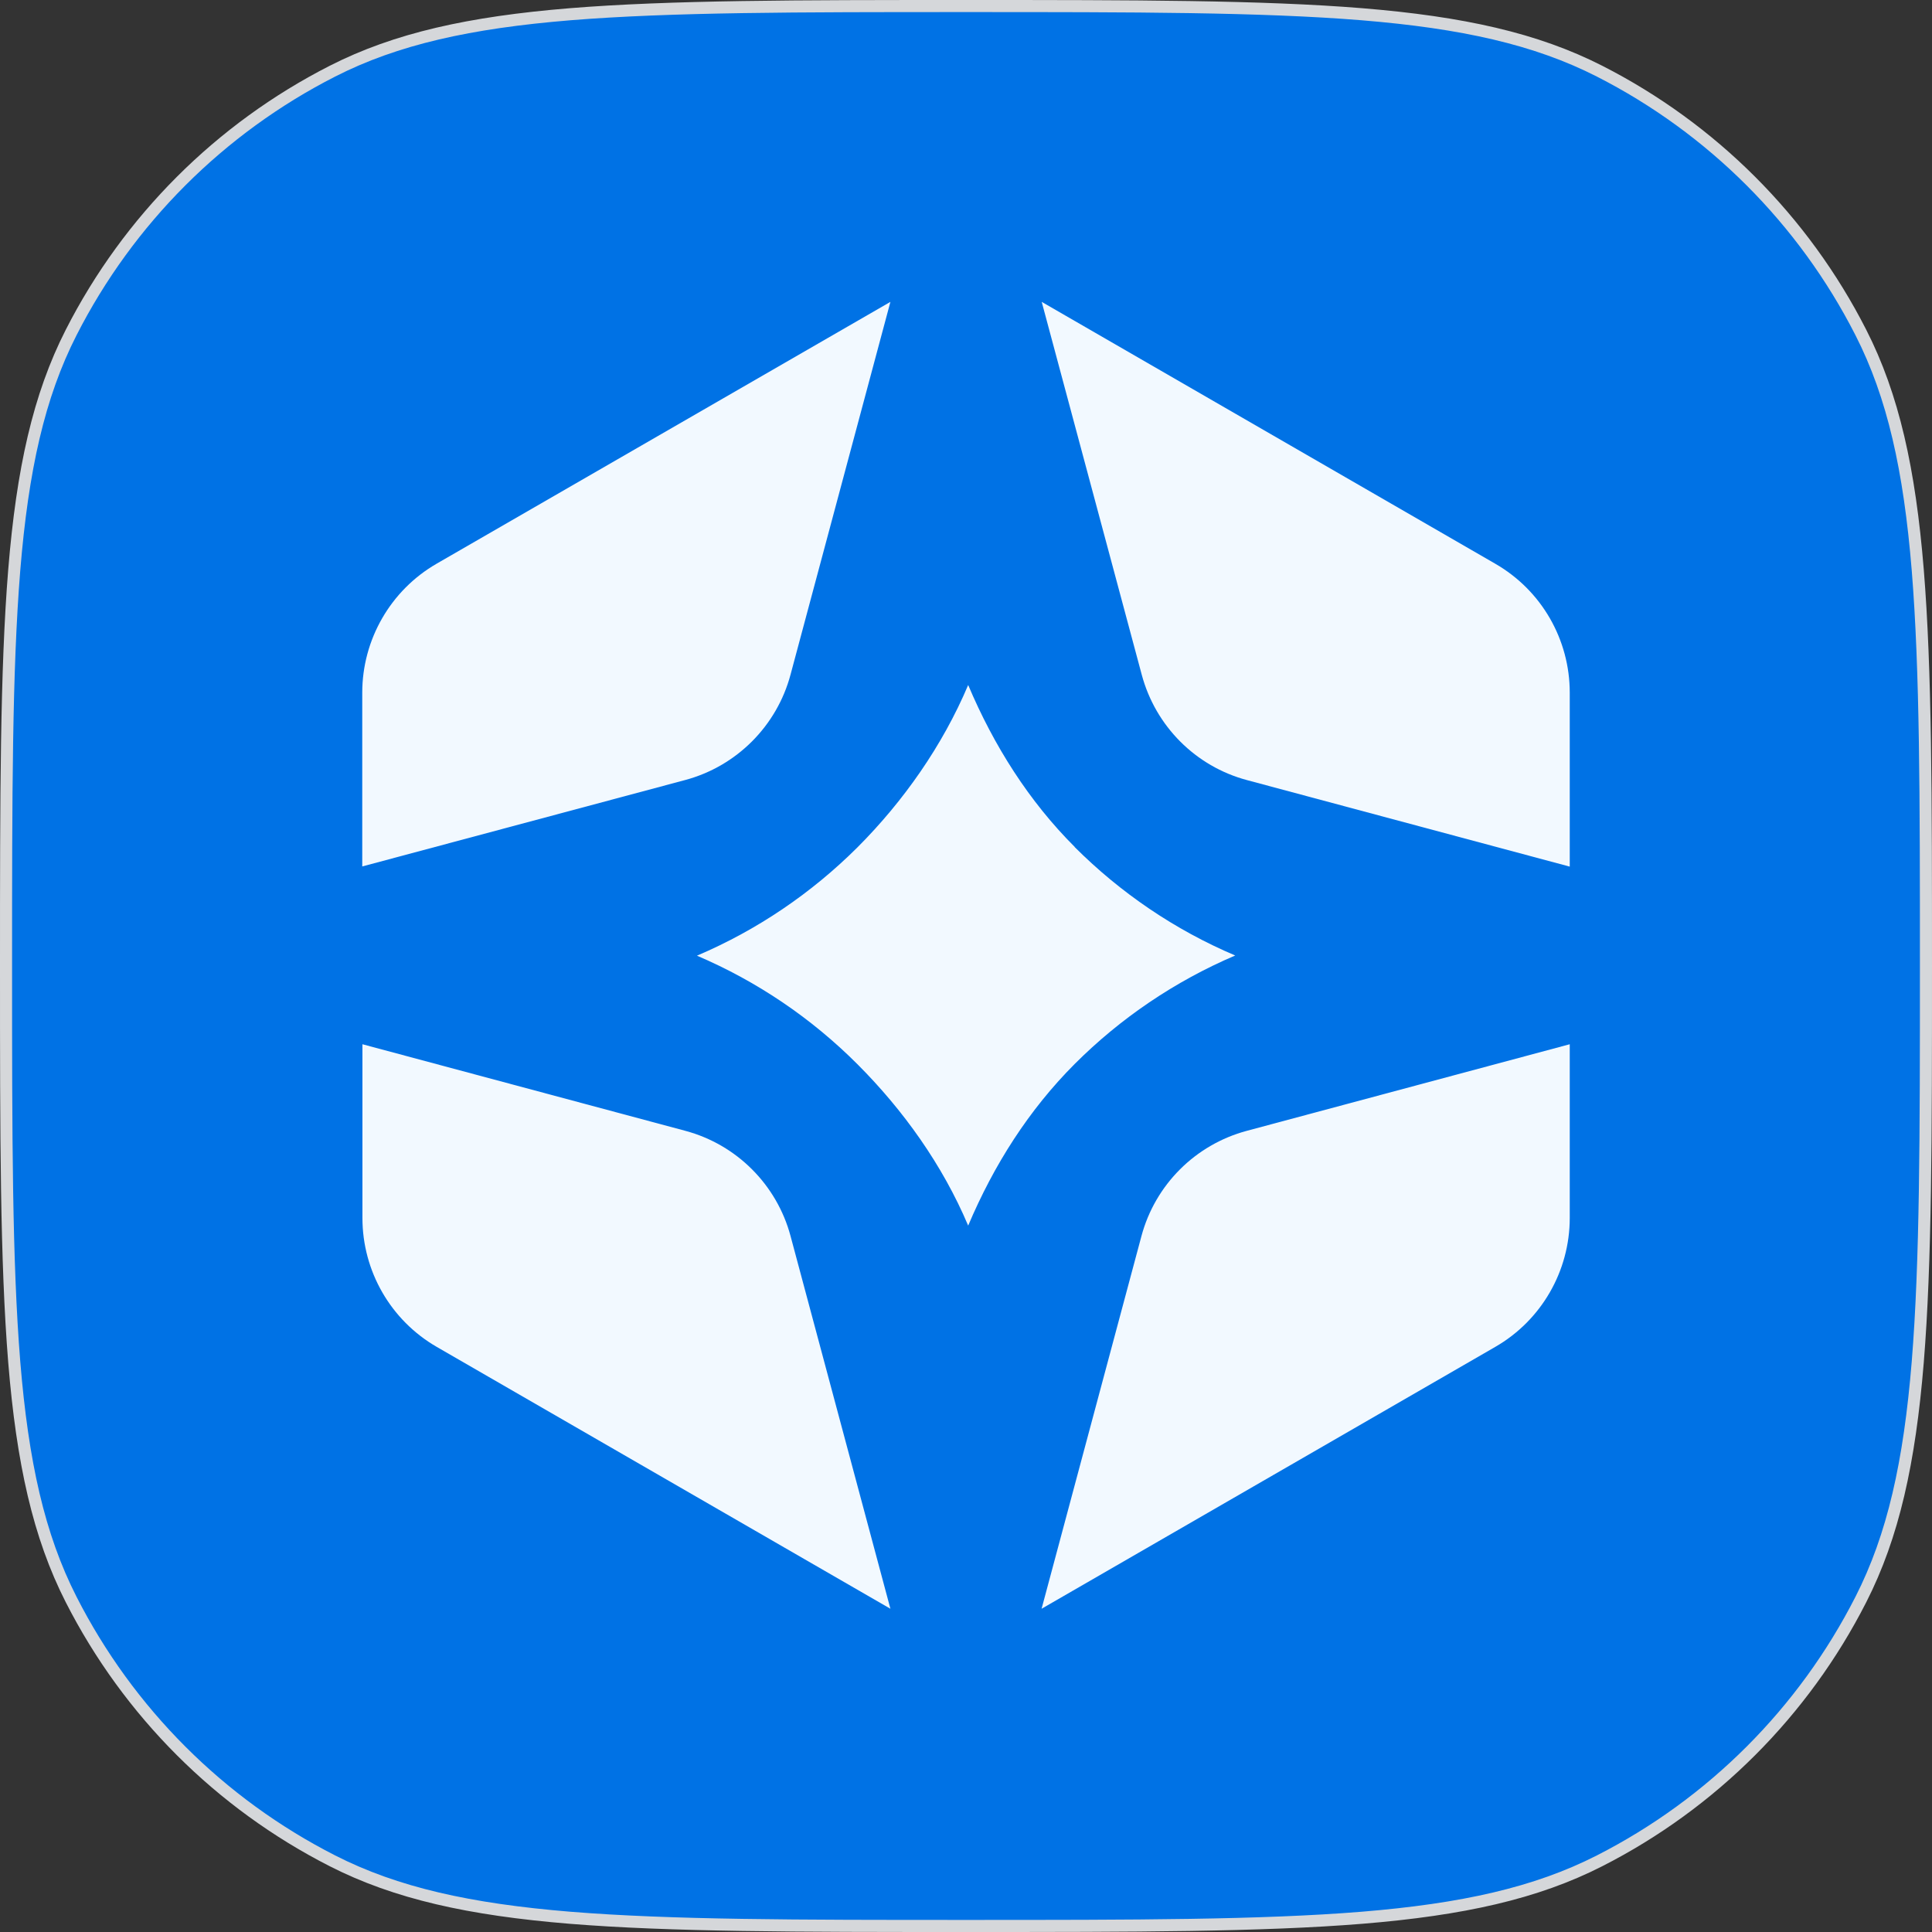
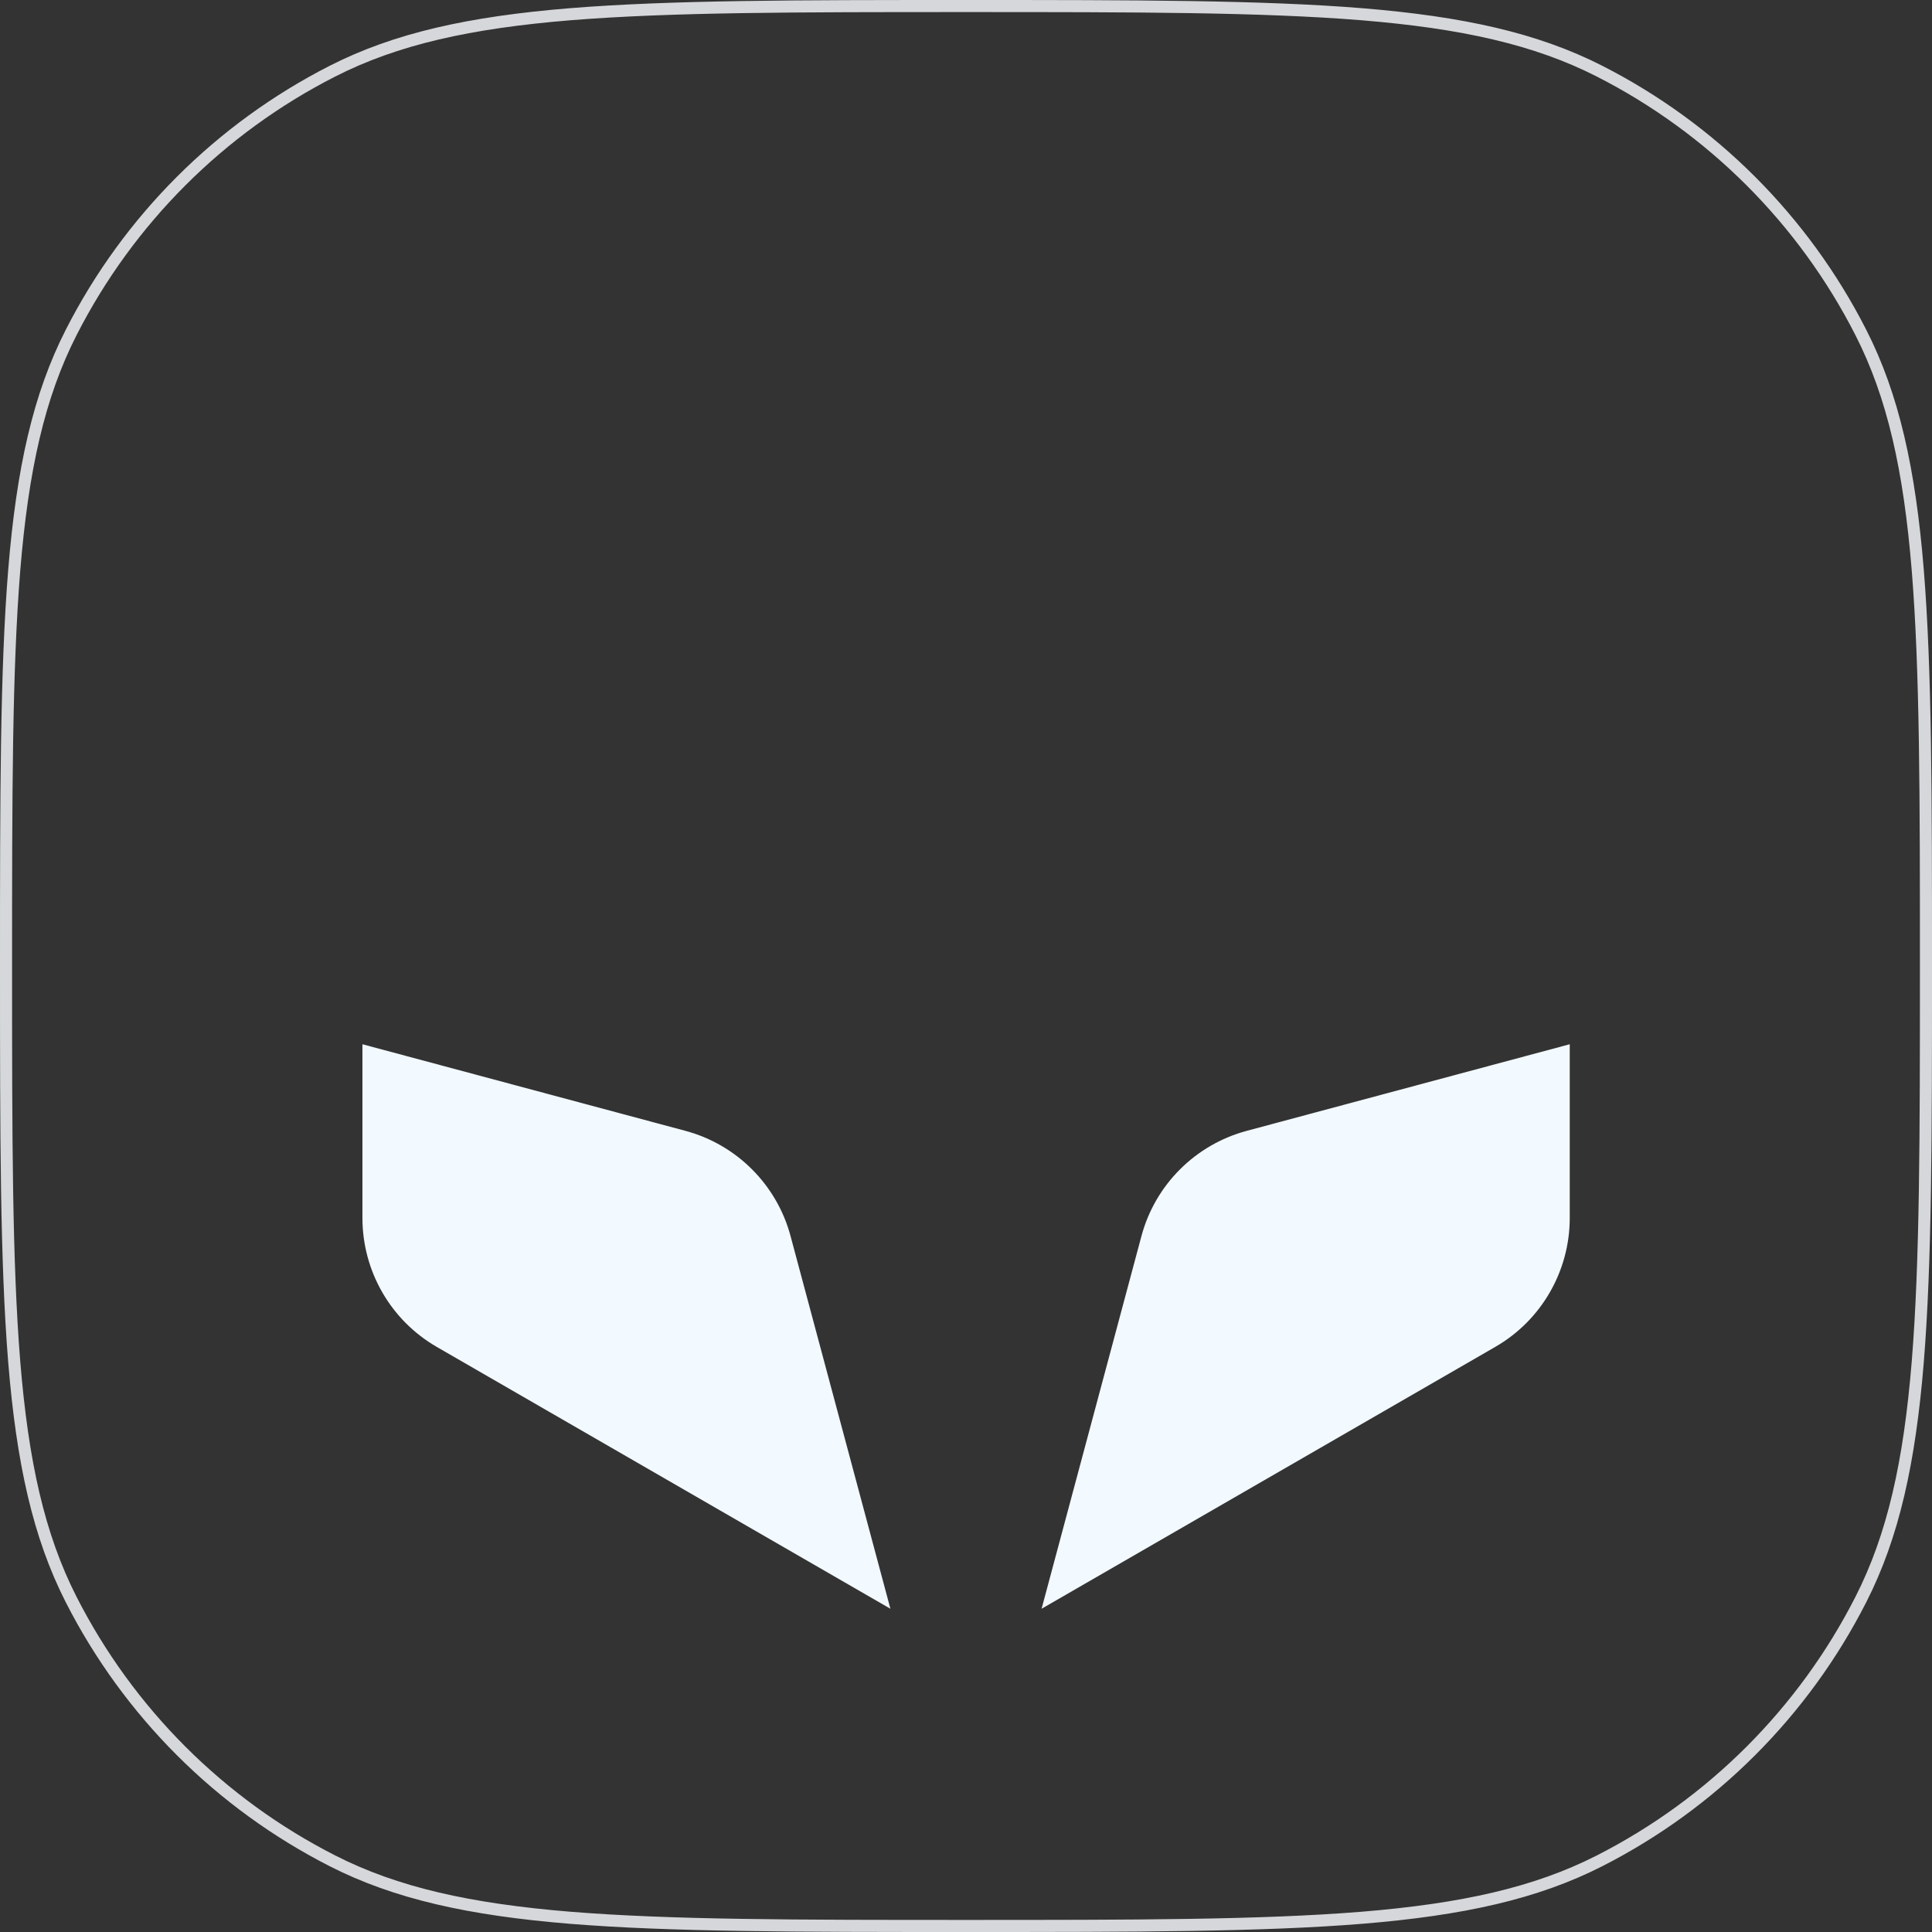
<svg xmlns="http://www.w3.org/2000/svg" width="32" height="32" viewBox="0 0 32 32" fill="none">
  <rect x="0" y="0" width="32" height="32" fill="#333333" stroke="none" />
-   <path d="M16 0.1C18.802 0.1 20.897 0.101 22.56 0.236C24.221 0.372 25.441 0.642 26.494 1.179C28.357 2.128 29.872 3.643 30.821 5.506C31.358 6.559 31.628 7.779 31.764 9.44C31.899 11.103 31.9 13.198 31.9 16C31.9 18.802 31.899 20.897 31.764 22.56C31.628 24.221 31.358 25.441 30.821 26.494C29.872 28.357 28.357 29.872 26.494 30.821C25.441 31.358 24.221 31.628 22.56 31.764C20.897 31.899 18.802 31.9 16 31.9C13.198 31.9 11.103 31.899 9.44 31.764C7.779 31.628 6.559 31.358 5.506 30.821C3.643 29.872 2.128 28.357 1.179 26.494C0.642 25.441 0.372 24.221 0.236 22.56C0.101 20.897 0.1 18.802 0.1 16C0.1 13.198 0.101 11.103 0.236 9.44C0.372 7.779 0.642 6.559 1.179 5.506C2.128 3.643 3.643 2.128 5.506 1.179C6.559 0.642 7.779 0.372 9.44 0.236C11.103 0.101 13.198 0.1 16 0.1Z" fill="#0072E5" />
  <path d="M16 0.1C18.802 0.1 20.897 0.101 22.56 0.236C24.221 0.372 25.441 0.642 26.494 1.179C28.357 2.128 29.872 3.643 30.821 5.506C31.358 6.559 31.628 7.779 31.764 9.44C31.899 11.103 31.9 13.198 31.9 16C31.9 18.802 31.899 20.897 31.764 22.56C31.628 24.221 31.358 25.441 30.821 26.494C29.872 28.357 28.357 29.872 26.494 30.821C25.441 31.358 24.221 31.628 22.56 31.764C20.897 31.899 18.802 31.9 16 31.9C13.198 31.9 11.103 31.899 9.44 31.764C7.779 31.628 6.559 31.358 5.506 30.821C3.643 29.872 2.128 28.357 1.179 26.494C0.642 25.441 0.372 24.221 0.236 22.56C0.101 20.897 0.1 18.802 0.1 16C0.1 13.198 0.101 11.103 0.236 9.44C0.372 7.779 0.642 6.559 1.179 5.506C2.128 3.643 3.643 2.128 5.506 1.179C6.559 0.642 7.779 0.372 9.44 0.236C11.103 0.101 13.198 0.1 16 0.1Z" stroke="#D5D7DA" stroke-width="0.2" />
  <path d="M26 17.296V20.173C26 21.054 25.529 21.87 24.766 22.309L17.252 26.646L18.906 20.473C19.134 19.622 19.8 18.958 20.651 18.73L26 17.296Z" fill="#F2F9FF" />
-   <path d="M26 11.476V14.354L20.654 12.921C19.803 12.694 19.139 12.027 18.911 11.176L17.254 5L24.766 9.337C25.532 9.778 26 10.592 26 11.473V11.476Z" fill="#F2F9FF" />
-   <path d="M17.8 14.03C18.558 14.787 19.455 15.4 20.459 15.826C19.457 16.254 18.555 16.867 17.798 17.625C17.04 18.385 16.462 19.293 16.036 20.3C15.61 19.293 14.96 18.385 14.2 17.625C13.439 16.864 12.545 16.257 11.544 15.829C12.545 15.403 13.445 14.79 14.205 14.032C14.963 13.272 15.61 12.353 16.036 11.346C16.462 12.353 17.043 13.272 17.803 14.03H17.8Z" fill="#F2F9FF" />
-   <path d="M14.748 5L13.094 11.173C12.867 12.024 12.2 12.691 11.351 12.919L6 14.351V11.473C6 10.592 6.471 9.776 7.231 9.337L14.748 5Z" fill="#F2F9FF" />
  <path d="M14.748 26.646L7.234 22.309C6.471 21.868 6.003 21.054 6.003 20.173V17.296L11.351 18.73C12.203 18.958 12.867 19.625 13.094 20.473L14.748 26.646Z" fill="#F2F9FF" />
</svg>